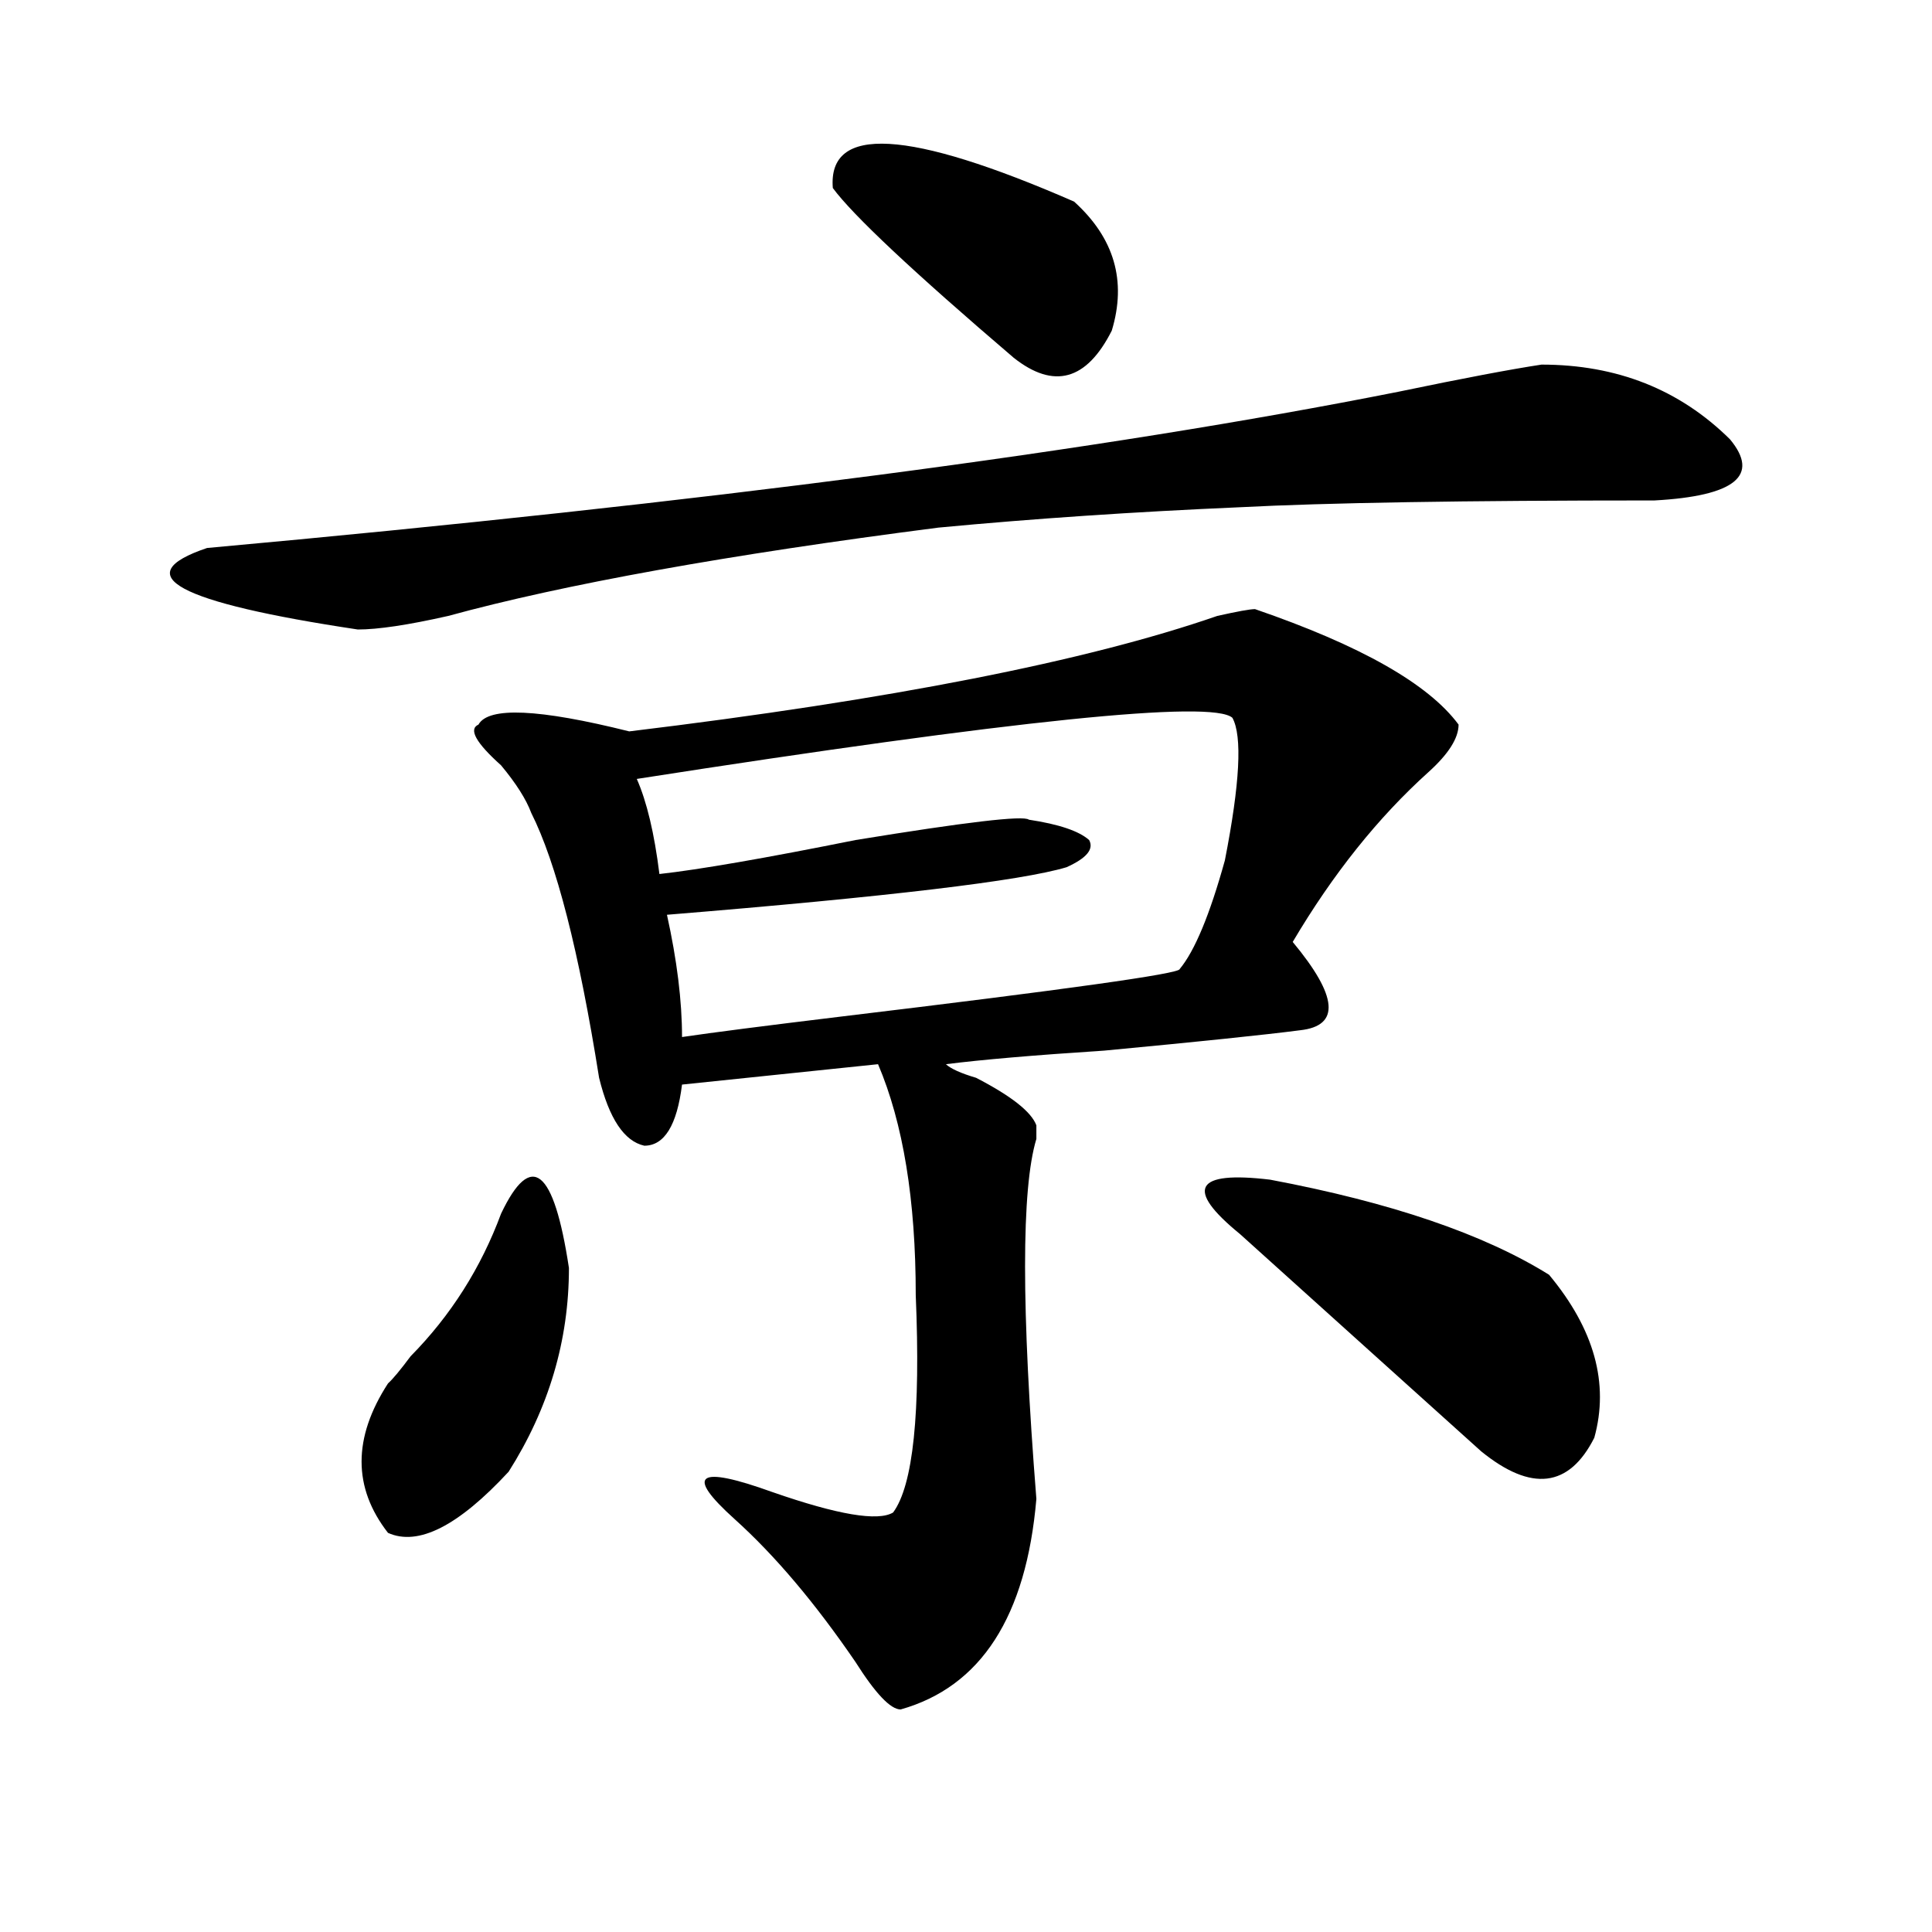
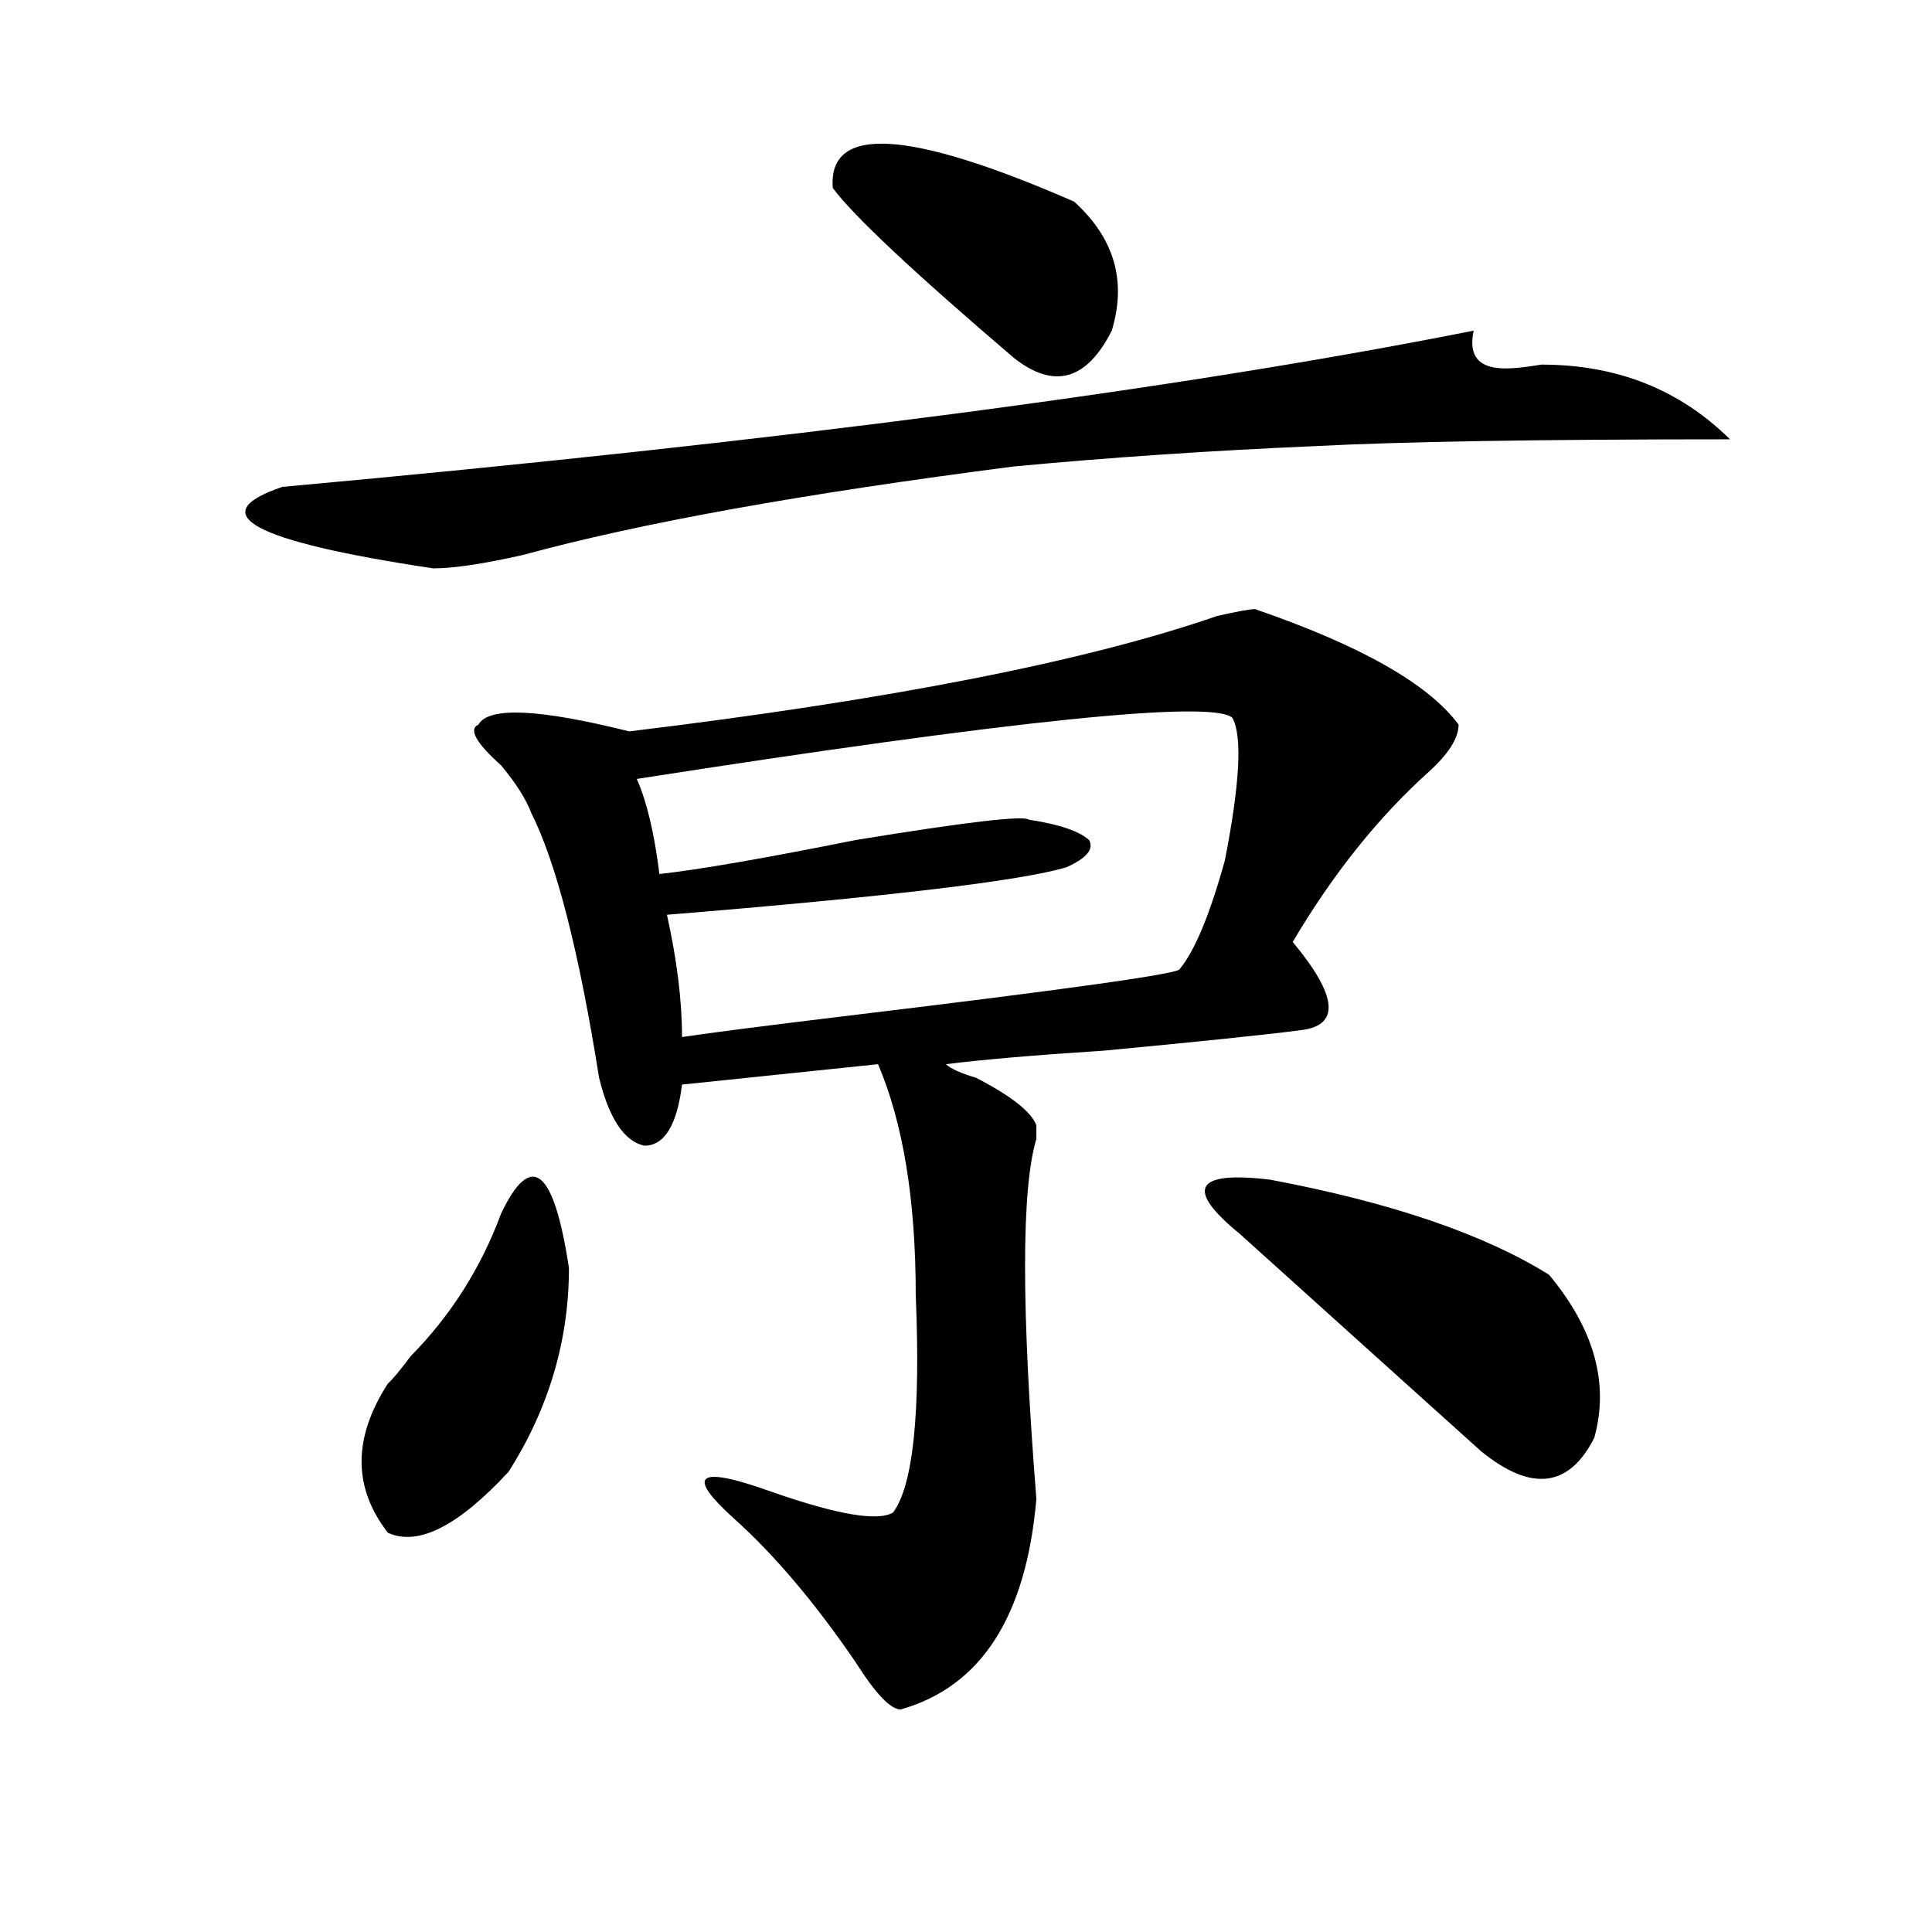
<svg xmlns="http://www.w3.org/2000/svg" version="1.1" id="图层_1" x="0px" y="0px" width="1000px" height="1000px" viewBox="0 0 1000 1000" enable-background="new 0 0 1000 1000" xml:space="preserve">
-   <path d="M797.883,188.719c39.023,0,71.522,12.909,97.559,38.672c15.609,18.787,2.561,29.334-39.023,31.641  c-98.9,0-170.423,1.209-214.629,3.516c-54.633,2.362-106.705,5.878-156.094,10.547c-109.266,14.063-193.837,29.334-253.652,45.703  c-20.854,4.725-36.463,7.031-46.828,7.031c-93.656-14.063-119.692-28.125-78.047-42.188c257.555-23.4,463.037-50.372,616.57-80.859  C757.518,195.75,782.273,191.081,797.883,188.719z M259.359,628.172c15.609-32.794,27.316-23.4,35.121,28.125  c0,37.519-10.427,72.675-31.219,105.469c-26.036,28.125-46.828,38.672-62.438,31.641c-18.231-23.4-18.231-49.219,0-77.344  c2.561-2.307,6.463-7.031,11.707-14.063C233.323,680.906,248.933,656.297,259.359,628.172z M649.594,315.281  c54.633,18.787,89.754,38.672,105.363,59.766c0,7.031-5.244,15.271-15.609,24.609c-26.036,23.456-49.45,52.734-70.242,87.891  c23.414,28.125,24.694,43.396,3.902,45.703c-18.231,2.362-52.072,5.878-101.461,10.547c-36.463,2.362-63.779,4.725-81.949,7.031  c2.561,2.362,7.805,4.725,15.609,7.031c18.17,9.394,28.597,17.578,31.219,24.609c0,2.362,0,4.725,0,7.031  c-7.805,25.818-7.805,87.891,0,186.328c-5.244,60.919-28.658,97.229-70.242,108.984c-5.244,0-13.049-8.24-23.414-24.609  c-20.854-30.487-41.646-55.097-62.438-73.828c-26.036-23.4-19.512-28.125,19.512-14.063c33.779,11.756,54.633,15.271,62.438,10.547  c10.365-14.063,14.268-51.525,11.707-112.5c0-49.219-6.524-89.044-19.512-119.531l-101.461,10.547  c-2.622,21.094-9.146,31.641-19.512,31.641c-10.427-2.307-18.231-14.063-23.414-35.156  c-10.427-65.588-22.134-111.291-35.121-137.109c-2.622-7.031-7.805-15.216-15.609-24.609c-13.049-11.7-16.951-18.731-11.707-21.094  c5.183-9.338,31.219-8.185,78.047,3.516c135.24-16.369,236.701-36.31,304.383-59.766  C640.447,316.49,646.972,315.281,649.594,315.281z M637.887,371.531c-10.427-9.338-113.168,1.209-308.285,31.641  c5.183,11.756,9.085,28.125,11.707,49.219c20.792-2.307,54.633-8.185,101.461-17.578c57.193-9.338,87.132-12.854,89.754-10.547  c15.609,2.362,25.975,5.878,31.219,10.547c2.561,4.725-1.342,9.394-11.707,14.063c-23.414,7.031-92.376,15.271-206.824,24.609  c5.183,23.456,7.805,44.55,7.805,63.281c15.609-2.307,42.926-5.822,81.949-10.547c117.07-14.063,175.605-22.247,175.605-24.609  c7.805-9.338,15.609-28.125,23.414-56.25C641.789,405.534,643.069,380.925,637.887,371.531z M431.063,97.313  c-2.622-32.794,39.023-30.432,124.875,7.031c20.792,18.787,27.316,41.034,19.512,66.797c-13.049,25.818-29.938,30.487-50.73,14.063  C472.646,140.709,441.428,111.375,431.063,97.313z M641.789,638.719c-28.658-23.4-23.414-32.794,15.609-28.125  c62.438,11.756,110.546,28.125,144.387,49.219c23.414,28.125,31.219,56.25,23.414,84.375c-13.049,25.818-32.561,28.125-58.535,7.031  C738.006,725.456,696.422,687.938,641.789,638.719z" />
+   <path d="M797.883,188.719c39.023,0,71.522,12.909,97.559,38.672c-98.9,0-170.423,1.209-214.629,3.516c-54.633,2.362-106.705,5.878-156.094,10.547c-109.266,14.063-193.837,29.334-253.652,45.703  c-20.854,4.725-36.463,7.031-46.828,7.031c-93.656-14.063-119.692-28.125-78.047-42.188c257.555-23.4,463.037-50.372,616.57-80.859  C757.518,195.75,782.273,191.081,797.883,188.719z M259.359,628.172c15.609-32.794,27.316-23.4,35.121,28.125  c0,37.519-10.427,72.675-31.219,105.469c-26.036,28.125-46.828,38.672-62.438,31.641c-18.231-23.4-18.231-49.219,0-77.344  c2.561-2.307,6.463-7.031,11.707-14.063C233.323,680.906,248.933,656.297,259.359,628.172z M649.594,315.281  c54.633,18.787,89.754,38.672,105.363,59.766c0,7.031-5.244,15.271-15.609,24.609c-26.036,23.456-49.45,52.734-70.242,87.891  c23.414,28.125,24.694,43.396,3.902,45.703c-18.231,2.362-52.072,5.878-101.461,10.547c-36.463,2.362-63.779,4.725-81.949,7.031  c2.561,2.362,7.805,4.725,15.609,7.031c18.17,9.394,28.597,17.578,31.219,24.609c0,2.362,0,4.725,0,7.031  c-7.805,25.818-7.805,87.891,0,186.328c-5.244,60.919-28.658,97.229-70.242,108.984c-5.244,0-13.049-8.24-23.414-24.609  c-20.854-30.487-41.646-55.097-62.438-73.828c-26.036-23.4-19.512-28.125,19.512-14.063c33.779,11.756,54.633,15.271,62.438,10.547  c10.365-14.063,14.268-51.525,11.707-112.5c0-49.219-6.524-89.044-19.512-119.531l-101.461,10.547  c-2.622,21.094-9.146,31.641-19.512,31.641c-10.427-2.307-18.231-14.063-23.414-35.156  c-10.427-65.588-22.134-111.291-35.121-137.109c-2.622-7.031-7.805-15.216-15.609-24.609c-13.049-11.7-16.951-18.731-11.707-21.094  c5.183-9.338,31.219-8.185,78.047,3.516c135.24-16.369,236.701-36.31,304.383-59.766  C640.447,316.49,646.972,315.281,649.594,315.281z M637.887,371.531c-10.427-9.338-113.168,1.209-308.285,31.641  c5.183,11.756,9.085,28.125,11.707,49.219c20.792-2.307,54.633-8.185,101.461-17.578c57.193-9.338,87.132-12.854,89.754-10.547  c15.609,2.362,25.975,5.878,31.219,10.547c2.561,4.725-1.342,9.394-11.707,14.063c-23.414,7.031-92.376,15.271-206.824,24.609  c5.183,23.456,7.805,44.55,7.805,63.281c15.609-2.307,42.926-5.822,81.949-10.547c117.07-14.063,175.605-22.247,175.605-24.609  c7.805-9.338,15.609-28.125,23.414-56.25C641.789,405.534,643.069,380.925,637.887,371.531z M431.063,97.313  c-2.622-32.794,39.023-30.432,124.875,7.031c20.792,18.787,27.316,41.034,19.512,66.797c-13.049,25.818-29.938,30.487-50.73,14.063  C472.646,140.709,441.428,111.375,431.063,97.313z M641.789,638.719c-28.658-23.4-23.414-32.794,15.609-28.125  c62.438,11.756,110.546,28.125,144.387,49.219c23.414,28.125,31.219,56.25,23.414,84.375c-13.049,25.818-32.561,28.125-58.535,7.031  C738.006,725.456,696.422,687.938,641.789,638.719z" />
</svg>